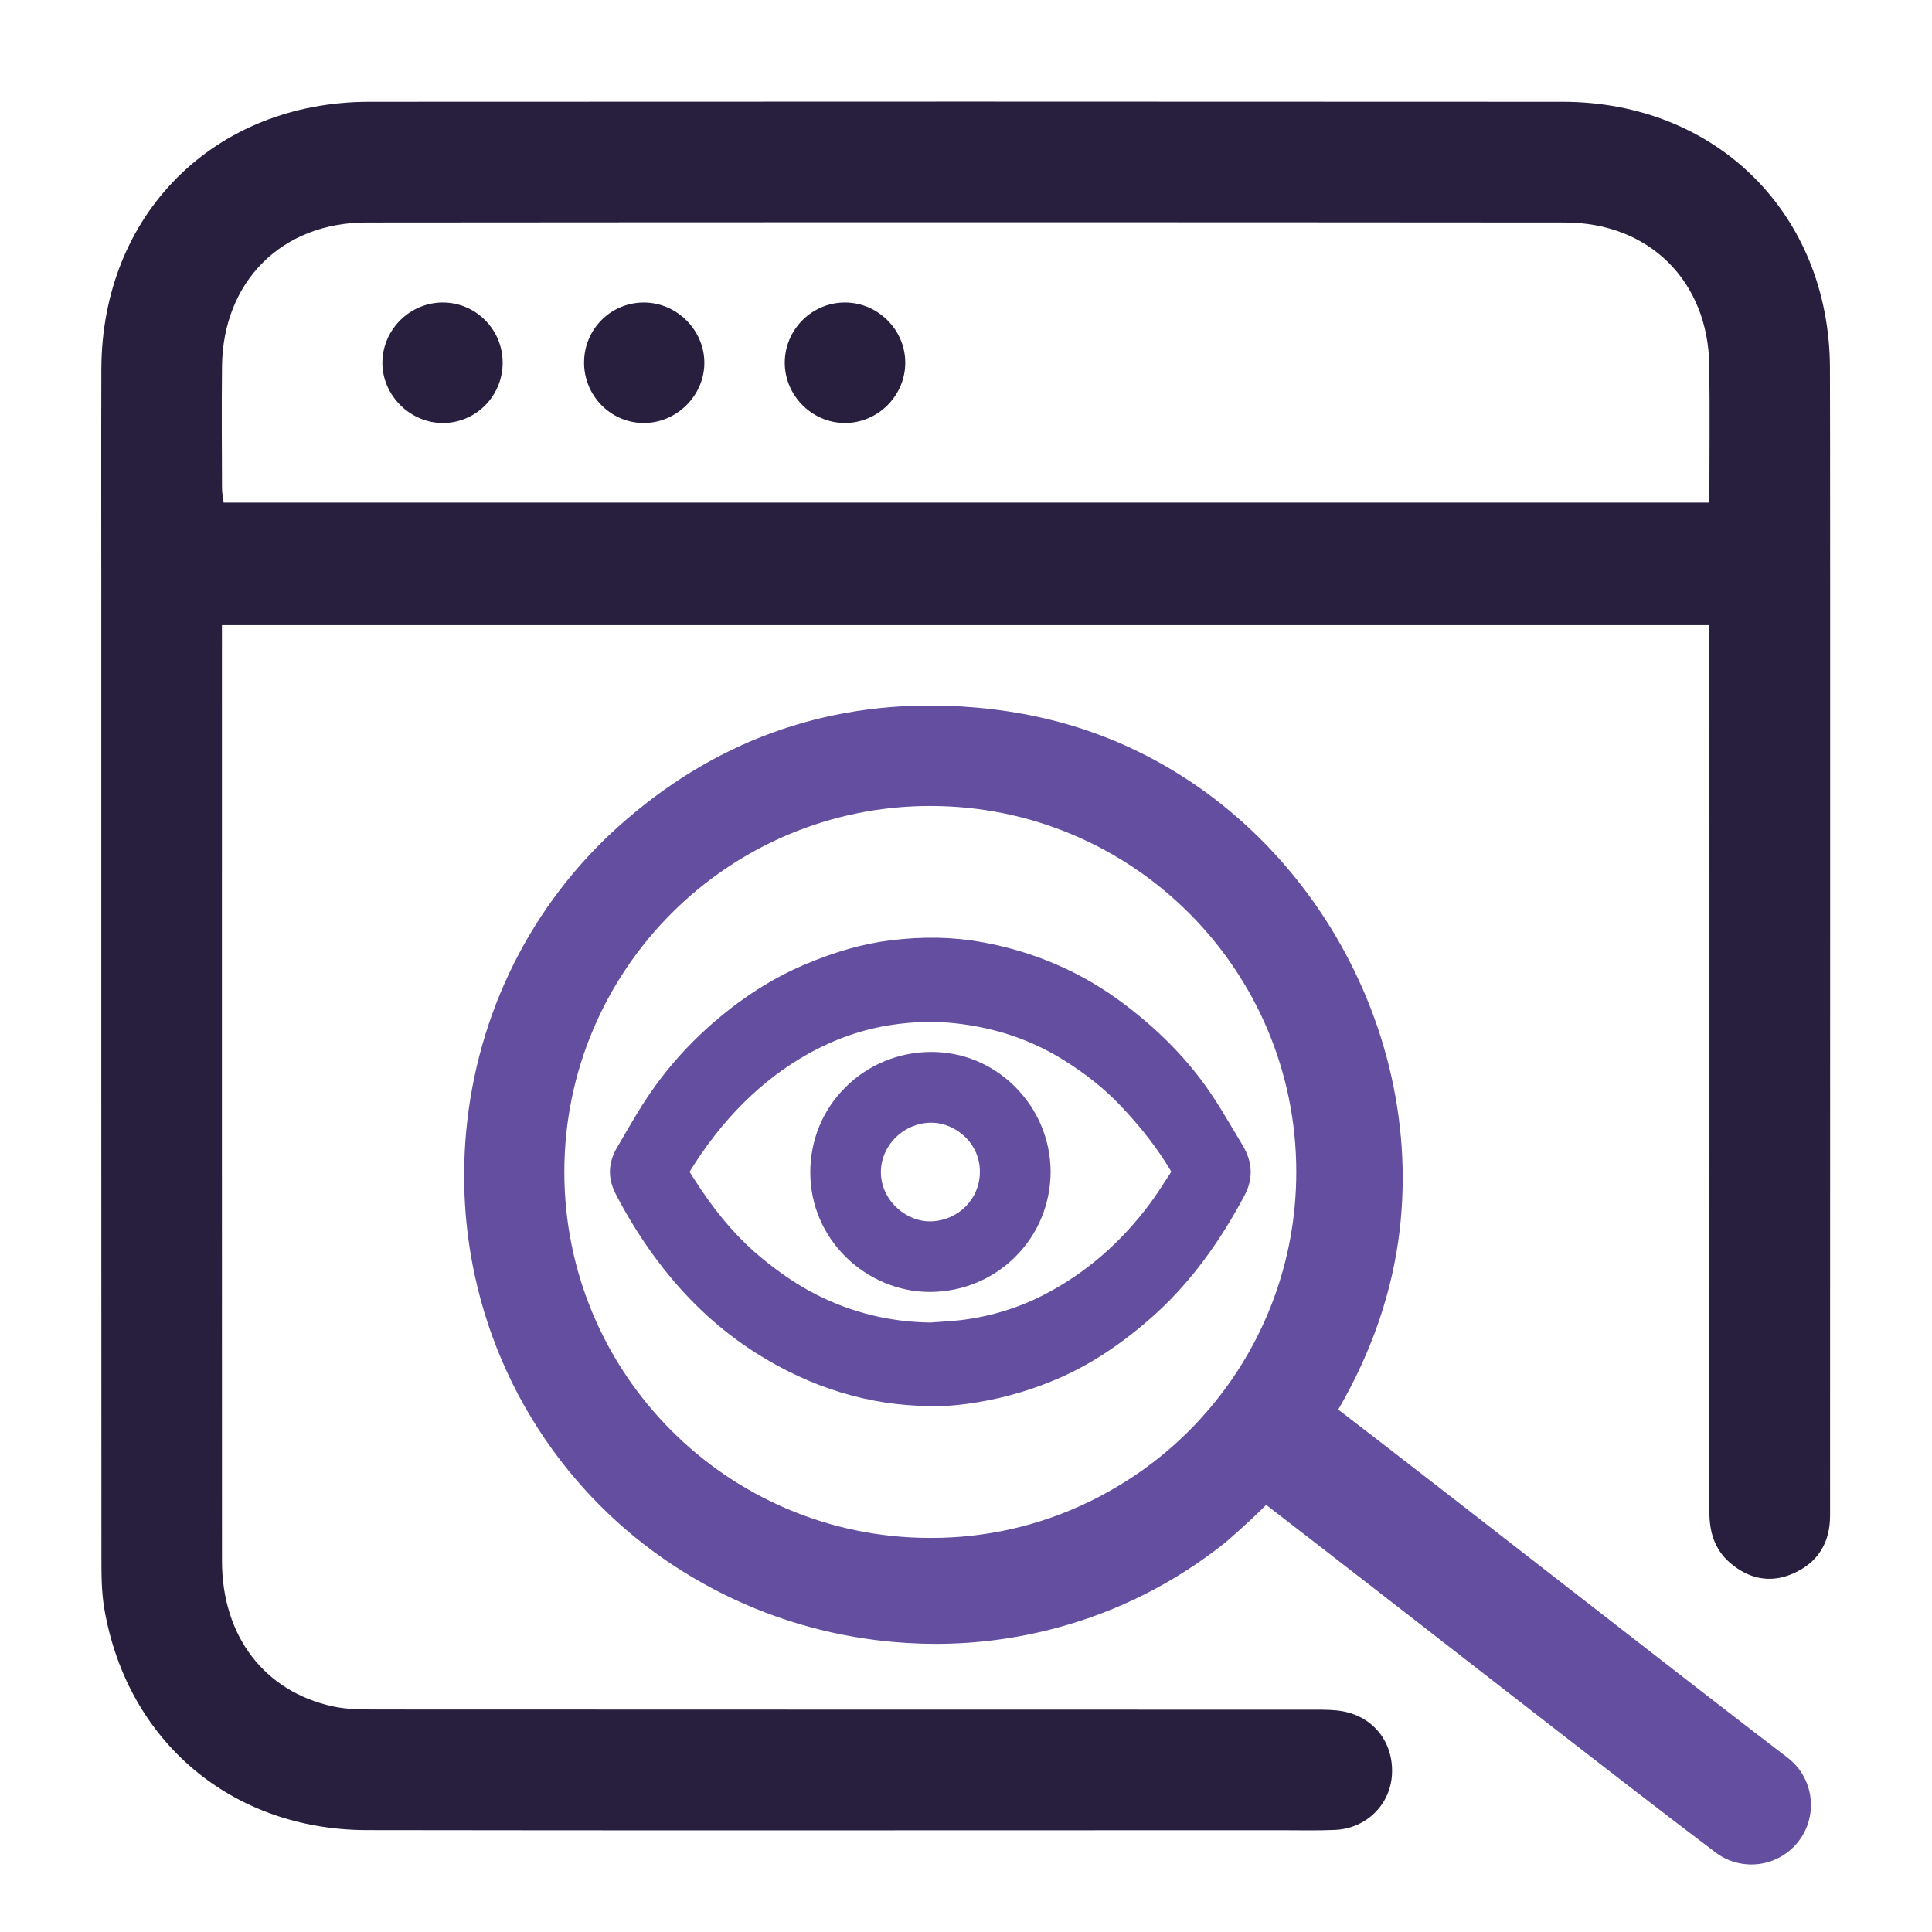
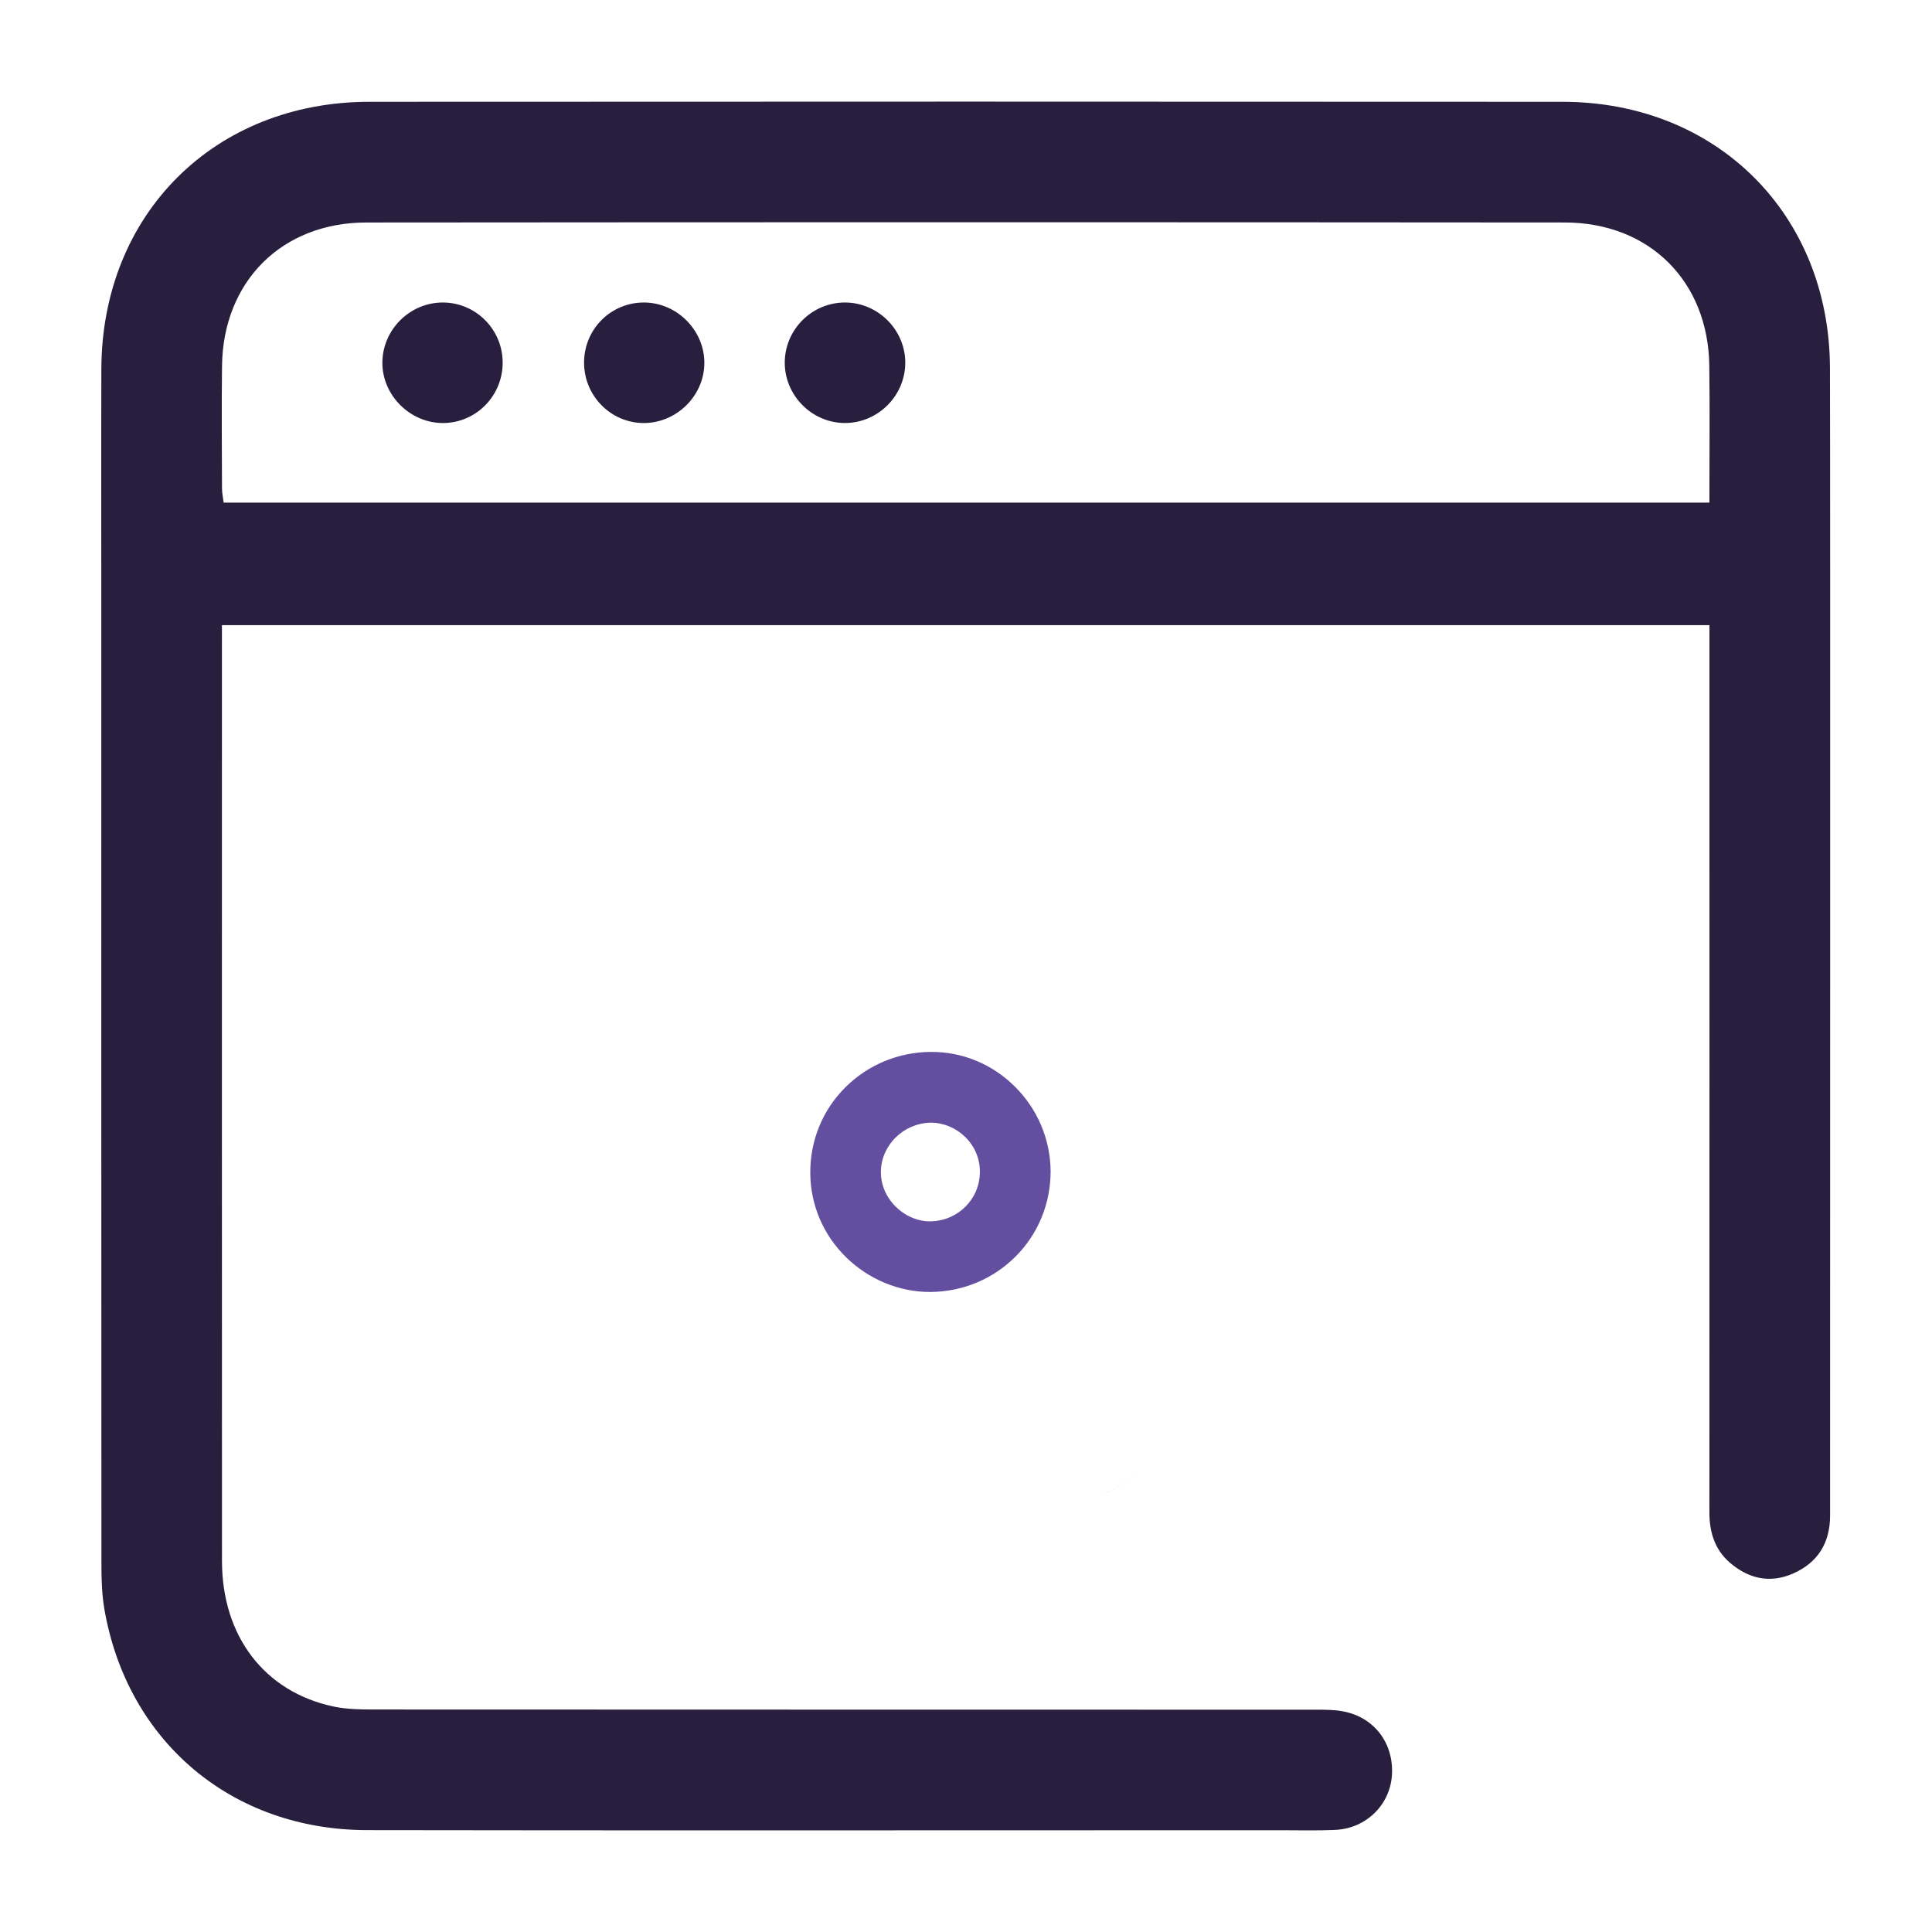
<svg xmlns="http://www.w3.org/2000/svg" id="Layer_1" data-name="Layer 1" viewBox="0 0 2000 2000">
  <defs>
    <style>      .cls-1 {        fill: #271f3d;      }      .cls-2 {        fill: #634ea0;      }    </style>
  </defs>
-   <path class="cls-1" d="m229.74,647.15c0,7.72,0,14.12,0,20.53,0,316.1-.08,632.19.06,948.29.03,77.76,43.89,135.26,115.15,150.56,14.44,3.1,29.72,3.12,44.61,3.14,225.72.18,747.67.11,973.39.19,9.07,0,18.3.07,27.17,1.69,32.36,5.93,52.86,32.94,50.81,65.94-1.93,30.91-26.72,55.36-58.71,56.81-18.83.86-37.72.34-56.58.34-216.61.01-729.46.36-946.07-.12-139.71-.32-247.91-91.75-271.54-228.91-3.17-18.43-3.03-37.57-3.04-56.38-.17-327.8-.12-655.61-.12-983.41,0-81.27-.2-162.54.05-243.8.51-160.21,116.87-276.55,277.44-276.65,411.76-.23,823.53-.26,1235.29.01,159.47.1,276.1,116.33,276.72,275.35.48,122.24.02,1065.85.13,1188.09.03,28.43-12.79,48.88-38.4,60.13-23.67,10.4-46,5.42-65.35-11.3-15.87-13.71-21.27-32.02-21.18-52.46.13-31.79.04-884.93.04-918.05H229.74Zm1539.82-126.81c0-48.61.51-95.29-.11-141.95-1.16-87.18-61.97-148-149.59-148.07-413.59-.34-827.19-.35-1240.78.01-87.46.08-148.18,61.24-149.24,148.41-.51,42.26-.15,84.53-.02,126.79.02,4.89,1.1,9.78,1.71,14.8h1538.02Zm-895.26-207.18c33.94-.23,62.35,27.57,62.82,61.45.48,34.72-28.22,63.59-62.93,63.29-33.85-.29-61.86-28.6-61.81-62.48.05-34.09,27.84-62.04,61.92-62.27Zm-353.94,61.84c.23,34.35-26.96,62.4-60.99,62.92-34.44.53-63.89-28.63-63.53-62.88.36-33.97,28.49-61.84,62.46-61.88,34.08-.03,61.83,27.62,62.05,61.84Zm84.27-.13c.27-34.37,27.86-61.8,62.09-61.71,33.77.08,62.19,28.32,62.42,62.03.24,34.44-29.05,63.3-63.65,62.72-33.9-.56-61.13-28.77-60.86-63.04Z" />
-   <path class="cls-2" d="m1850.37,1819.42c-95.29-72.48-338.61-263.31-465.02-360.23,34.84-59.9,56.19-122.21,63.61-185.84,26.72-229.17-120.49-458.74-343.16-523.3-40.88-11.85-83.29-18.03-125.8-19.41-128.2-4.15-242.37,37.75-339.35,124.58-90.84,81.32-147,193.88-158.14,316.94-4.52,49.91-1.46,99.48,8.76,147.21,14.89,69.64,45.01,135.36,89,192.53,40.09,52.11,89.65,94.86,147.28,127.09,55.95,31.28,116.7,51.13,180.56,58.99,20.2,2.48,40.36,3.73,60.44,3.73,42.46,0,84.53-5.56,125.64-16.63,63.19-17.01,121.45-46.41,173.18-87.39l.27-.22c3.16-2.66,22.47-19.06,43.1-39.61,131.45,101.1,368.82,287.33,465.29,359.86,26.78,20.14,64.75,15.19,85.47-11.15,21.29-27.06,16.27-66.31-11.13-87.15Zm-599.24-360.17c-.53.62-1.06,1.25-1.61,1.87-18.25,21.22-39.36,40.86-63.42,58.34-1.24.91-2.49,1.8-3.74,2.69-.61.44-1.23.87-1.85,1.3-.41.3-.83.59-1.25.87-.93.65-1.87,1.3-2.81,1.94-.95.64-1.89,1.28-2.85,1.92-7.61,5.08-15.5,9.96-23.67,14.61-3.64,2.08-7.31,4.08-10.99,6.03-1.34.71-2.68,1.4-4.02,2.08-1.17.6-2.33,1.19-3.5,1.77-1.37.69-2.75,1.36-4.12,2.02-52.47,25.39-108.43,37.51-163.67,37.36-.59,0-1.18,0-1.77,0-208.69-.63-377.67-170-377.67-378.85s169.62-378.86,378.85-378.86,378.86,169.62,378.86,378.86c0,93.93-34.17,179.86-90.77,246.06Z" />
-   <path class="cls-1" d="m961.86,1592.04c.59,0,1.18,0,1.77,0h-.59c-.39,0-.79,0-1.18,0Z" />
+   <path class="cls-1" d="m229.74,647.15c0,7.72,0,14.12,0,20.53,0,316.1-.08,632.19.06,948.29.03,77.76,43.89,135.26,115.15,150.56,14.44,3.1,29.72,3.12,44.61,3.14,225.72.18,747.67.11,973.39.19,9.07,0,18.3.07,27.17,1.69,32.36,5.93,52.86,32.94,50.81,65.94-1.93,30.91-26.72,55.36-58.71,56.81-18.83.86-37.72.34-56.58.34-216.61.01-729.46.36-946.07-.12-139.71-.32-247.91-91.75-271.54-228.91-3.17-18.43-3.03-37.57-3.04-56.38-.17-327.8-.12-655.61-.12-983.41,0-81.27-.2-162.54.05-243.8.51-160.21,116.87-276.55,277.44-276.65,411.76-.23,823.53-.26,1235.29.01,159.47.1,276.1,116.33,276.72,275.35.48,122.24.02,1065.85.13,1188.09.03,28.43-12.79,48.88-38.4,60.13-23.67,10.4-46,5.42-65.35-11.3-15.87-13.71-21.27-32.02-21.18-52.46.13-31.79.04-884.93.04-918.05H229.74Zm1539.82-126.81c0-48.61.51-95.29-.11-141.95-1.16-87.18-61.97-148-149.59-148.07-413.59-.34-827.19-.35-1240.78.01-87.46.08-148.18,61.24-149.24,148.41-.51,42.26-.15,84.53-.02,126.79.02,4.89,1.1,9.78,1.71,14.8Zm-895.26-207.18c33.94-.23,62.35,27.57,62.82,61.45.48,34.72-28.22,63.59-62.93,63.29-33.85-.29-61.86-28.6-61.81-62.48.05-34.09,27.84-62.04,61.92-62.27Zm-353.94,61.84c.23,34.35-26.96,62.4-60.99,62.92-34.44.53-63.89-28.63-63.53-62.88.36-33.97,28.49-61.84,62.46-61.88,34.08-.03,61.83,27.62,62.05,61.84Zm84.27-.13c.27-34.37,27.86-61.8,62.09-61.71,33.77.08,62.19,28.32,62.42,62.03.24,34.44-29.05,63.3-63.65,62.72-33.9-.56-61.13-28.77-60.86-63.04Z" />
  <path class="cls-1" d="m1149.93,1542.79c8.17-4.65,16.06-9.53,23.67-14.61-11.15,7.48-22.71,14.37-34.66,20.64,3.68-1.95,7.35-3.95,10.99-6.03Z" />
  <g>
-     <path class="cls-2" d="m1288.12,1188.75c-.07-.13-.13-.26-.2-.39-.26-.53-.62-1.25-1.12-2.07-3.4-5.58-6.82-11.34-10.12-16.92-7.5-12.65-15.26-25.74-23.66-38.08-23.27-34.16-52.77-64.44-90.2-92.59-42.64-32.06-91.5-53.33-145.24-63.22-30.47-5.61-61.9-6.26-96.09-2.01-28.12,3.5-57.2,11.75-88.91,25.22-37.78,16.05-74.01,40.36-107.68,72.27-19.53,18.5-37.09,39.07-52.2,61.12-9.48,13.84-18.1,28.64-26.43,42.96-2.47,4.24-4.93,8.47-7.42,12.69-4.8,8.13-7.24,16.16-7.45,24.55-.3,12.03,4.64,21.33,8.24,28.12,16.08,30.27,34.67,58.11,55.26,82.74,25.82,30.88,55.27,56.93,87.54,77.41,56.68,35.98,117.19,54.48,179.84,54.99,2.06.07,4.14.1,6.24.1,13.5,0,27.94-1.37,44.85-4.24,29.13-4.94,57.62-13.52,84.66-25.5,32.73-14.49,64.26-35.47,96.38-64.12,23.59-21.04,45.72-46.91,65.77-76.89,9.57-14.31,18.75-29.75,28.06-47.17,8.67-16.24,8.63-32.71-.12-48.96Zm-75.57,24.18c-1.71,2.61-3.4,5.23-5.05,7.79-5.26,8.15-10.7,16.58-16.37,24.26-29.98,40.67-66.68,72.52-109.09,94.68-26.18,13.67-54.55,22.6-84.32,26.54-7.73,1.02-15.46,1.54-23.65,2.1-3.52.24-7.15.48-10.76.77-41.74-.44-81.7-10.26-118.77-29.17-18.11-9.24-36.29-21.4-55.58-37.18-23.06-18.86-43.96-42.49-63.9-72.24-2.39-3.57-4.79-7.33-7.12-10.96-1.35-2.11-2.73-4.27-4.13-6.43,33.3-54.21,74.69-95.36,123.05-122.32,26.87-14.98,55.23-24.92,84.28-29.53,23.2-3.68,45.96-4.34,67.67-1.94,42.1,4.64,78.99,17.19,112.75,38.35,22.58,14.15,41.3,29.1,57.21,45.69,22.31,23.26,39.94,46.08,53.77,69.61Z" />
    <path class="cls-2" d="m1050.61,1124.84c-23.32-23.18-53.91-35.9-86.27-35.9-.39,0-.78,0-1.17,0-33.32.32-64.55,13.29-87.94,36.54-23.75,23.6-36.69,55.26-36.43,89.13.25,32.89,13.46,63.79,37.19,87.01,23.32,22.82,54.75,35.81,86.49,35.81.55,0,1.09,0,1.64-.01,33.05-.47,64.01-13.48,87.16-36.64,23.38-23.39,36.28-54.71,36.32-88.18v-.11c-.3-33.1-13.44-64.23-37-87.66Zm-36.25,88.08v.08c.05,27.89-22.08,50.43-50.39,51.32-13.08.42-26.42-5.09-36.6-15.08-10.15-9.97-15.64-22.92-15.47-36.47.36-27.27,23.32-49.95,51.19-50.56.33,0,.65,0,.98,0,12.78,0,25.56,5.4,35.22,14.9,9.79,9.63,15.14,22.36,15.07,35.83Z" />
  </g>
</svg>